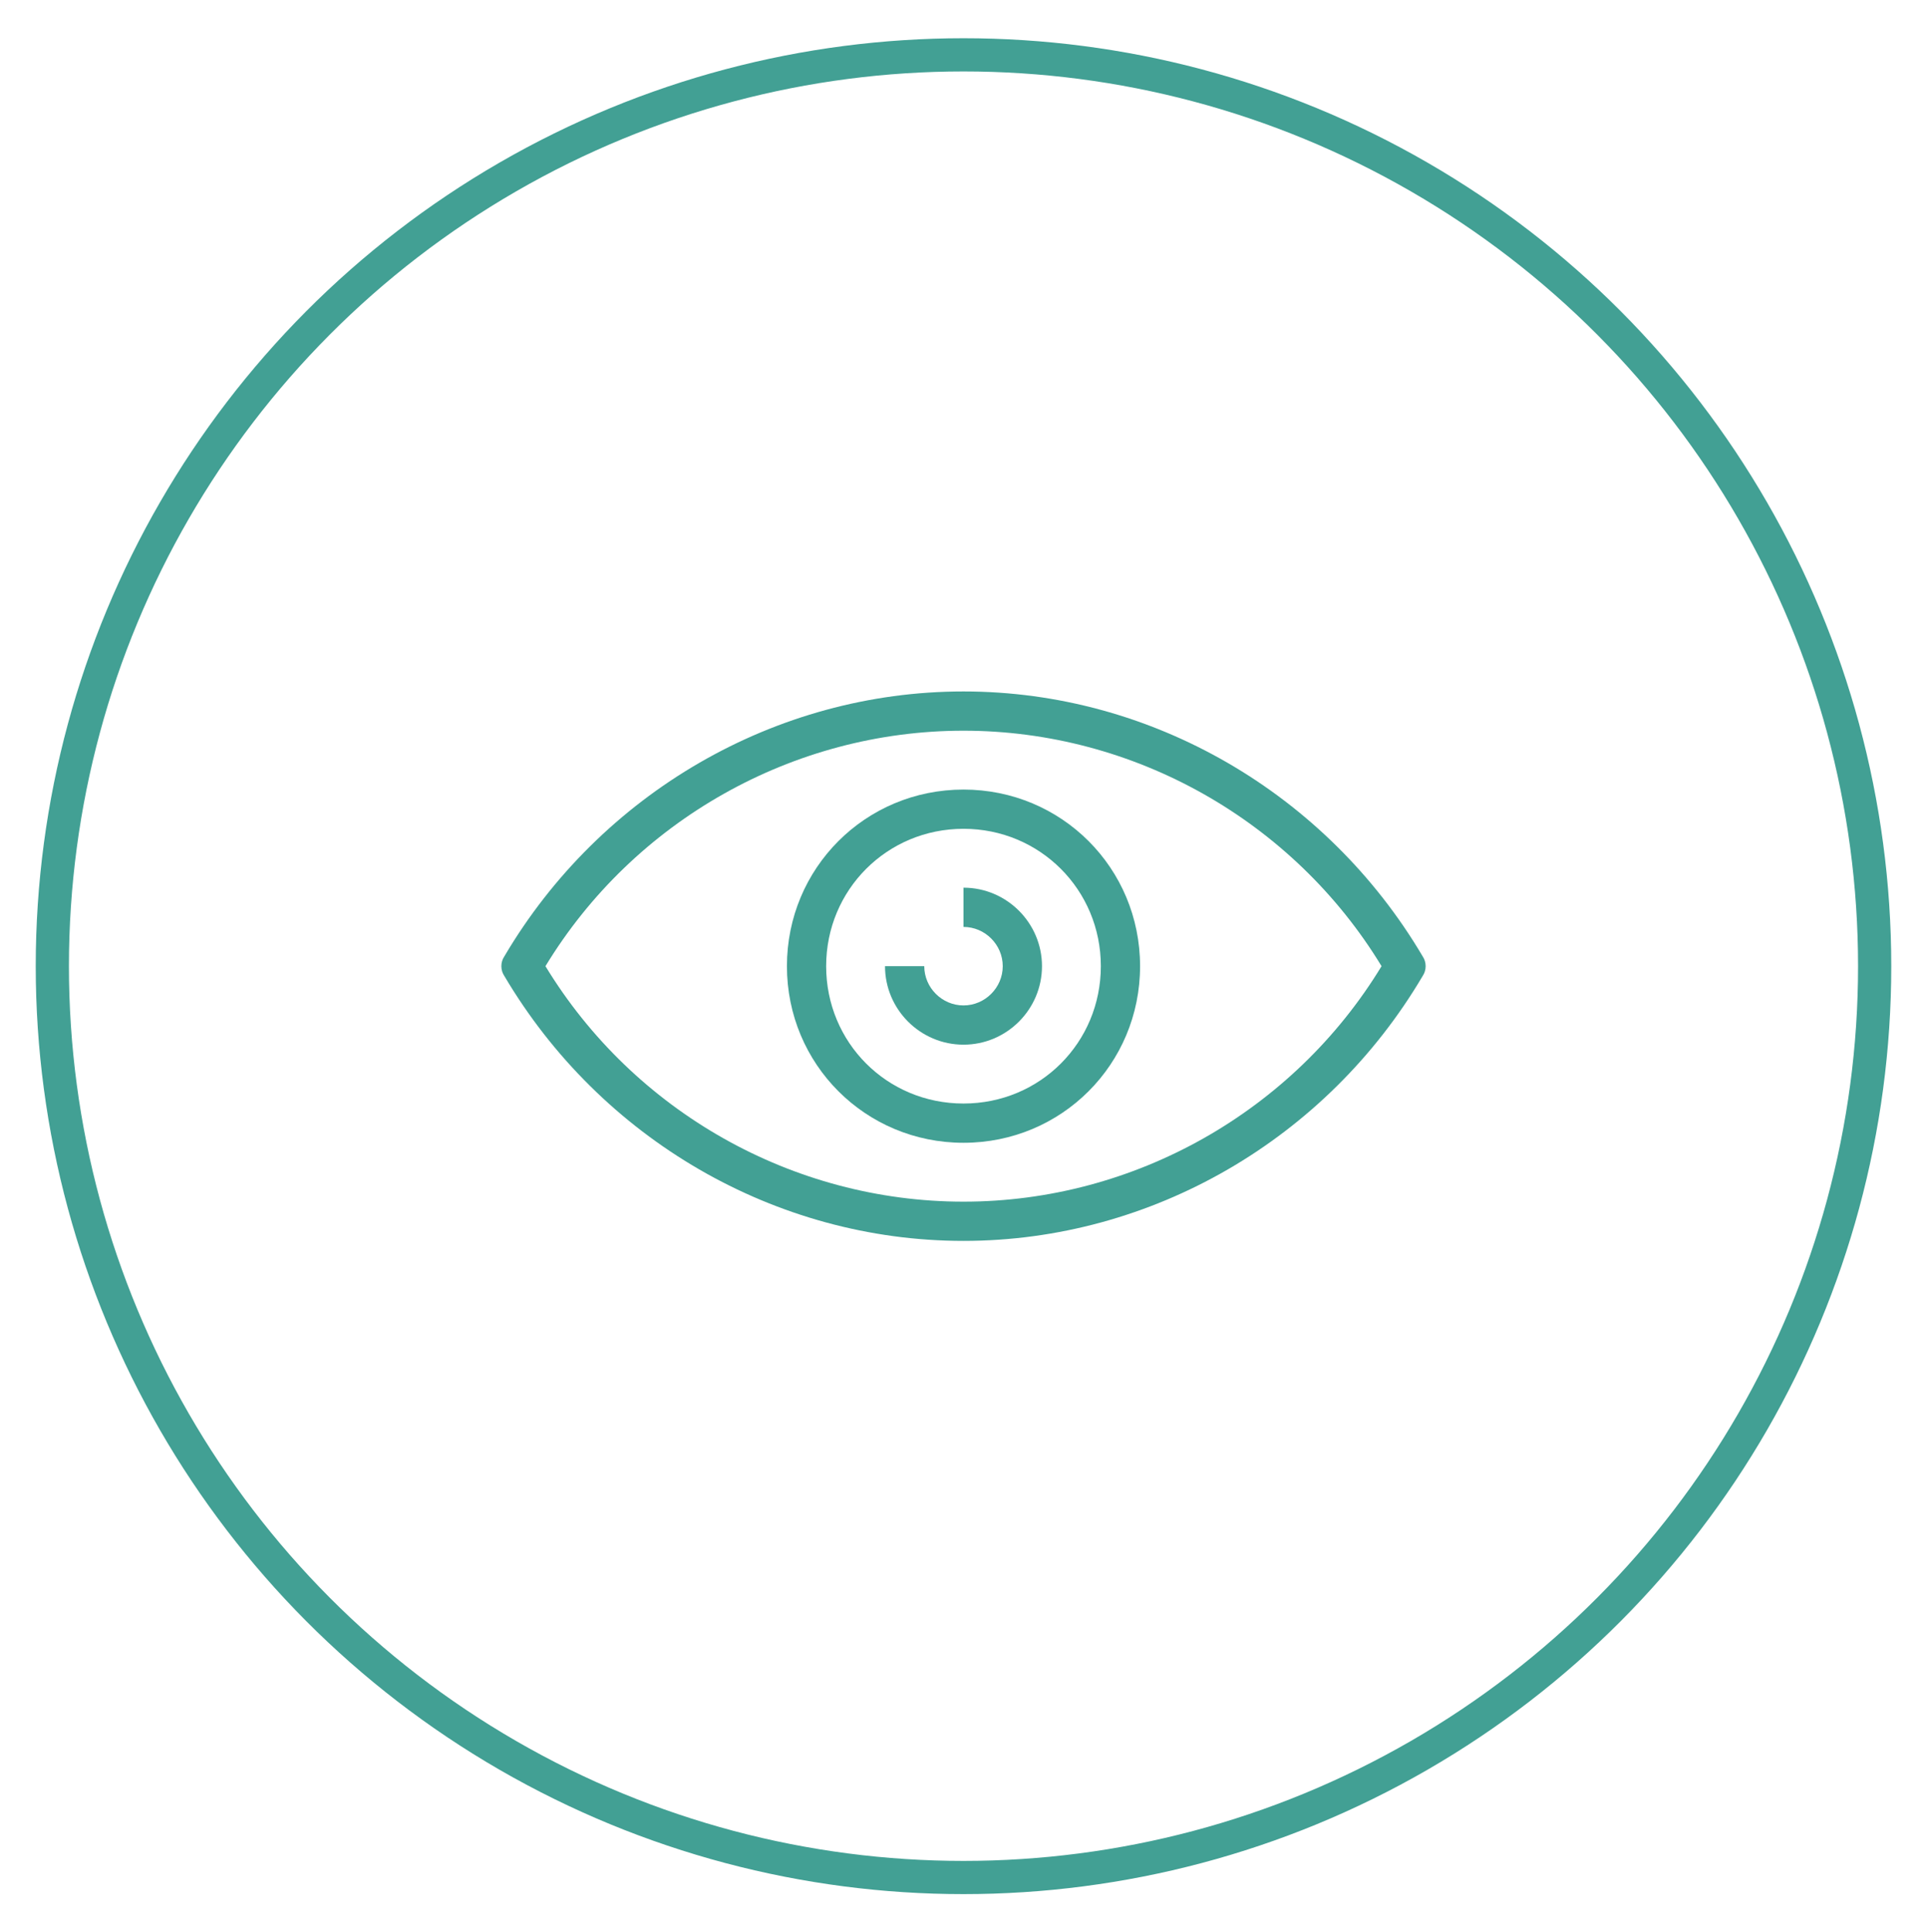
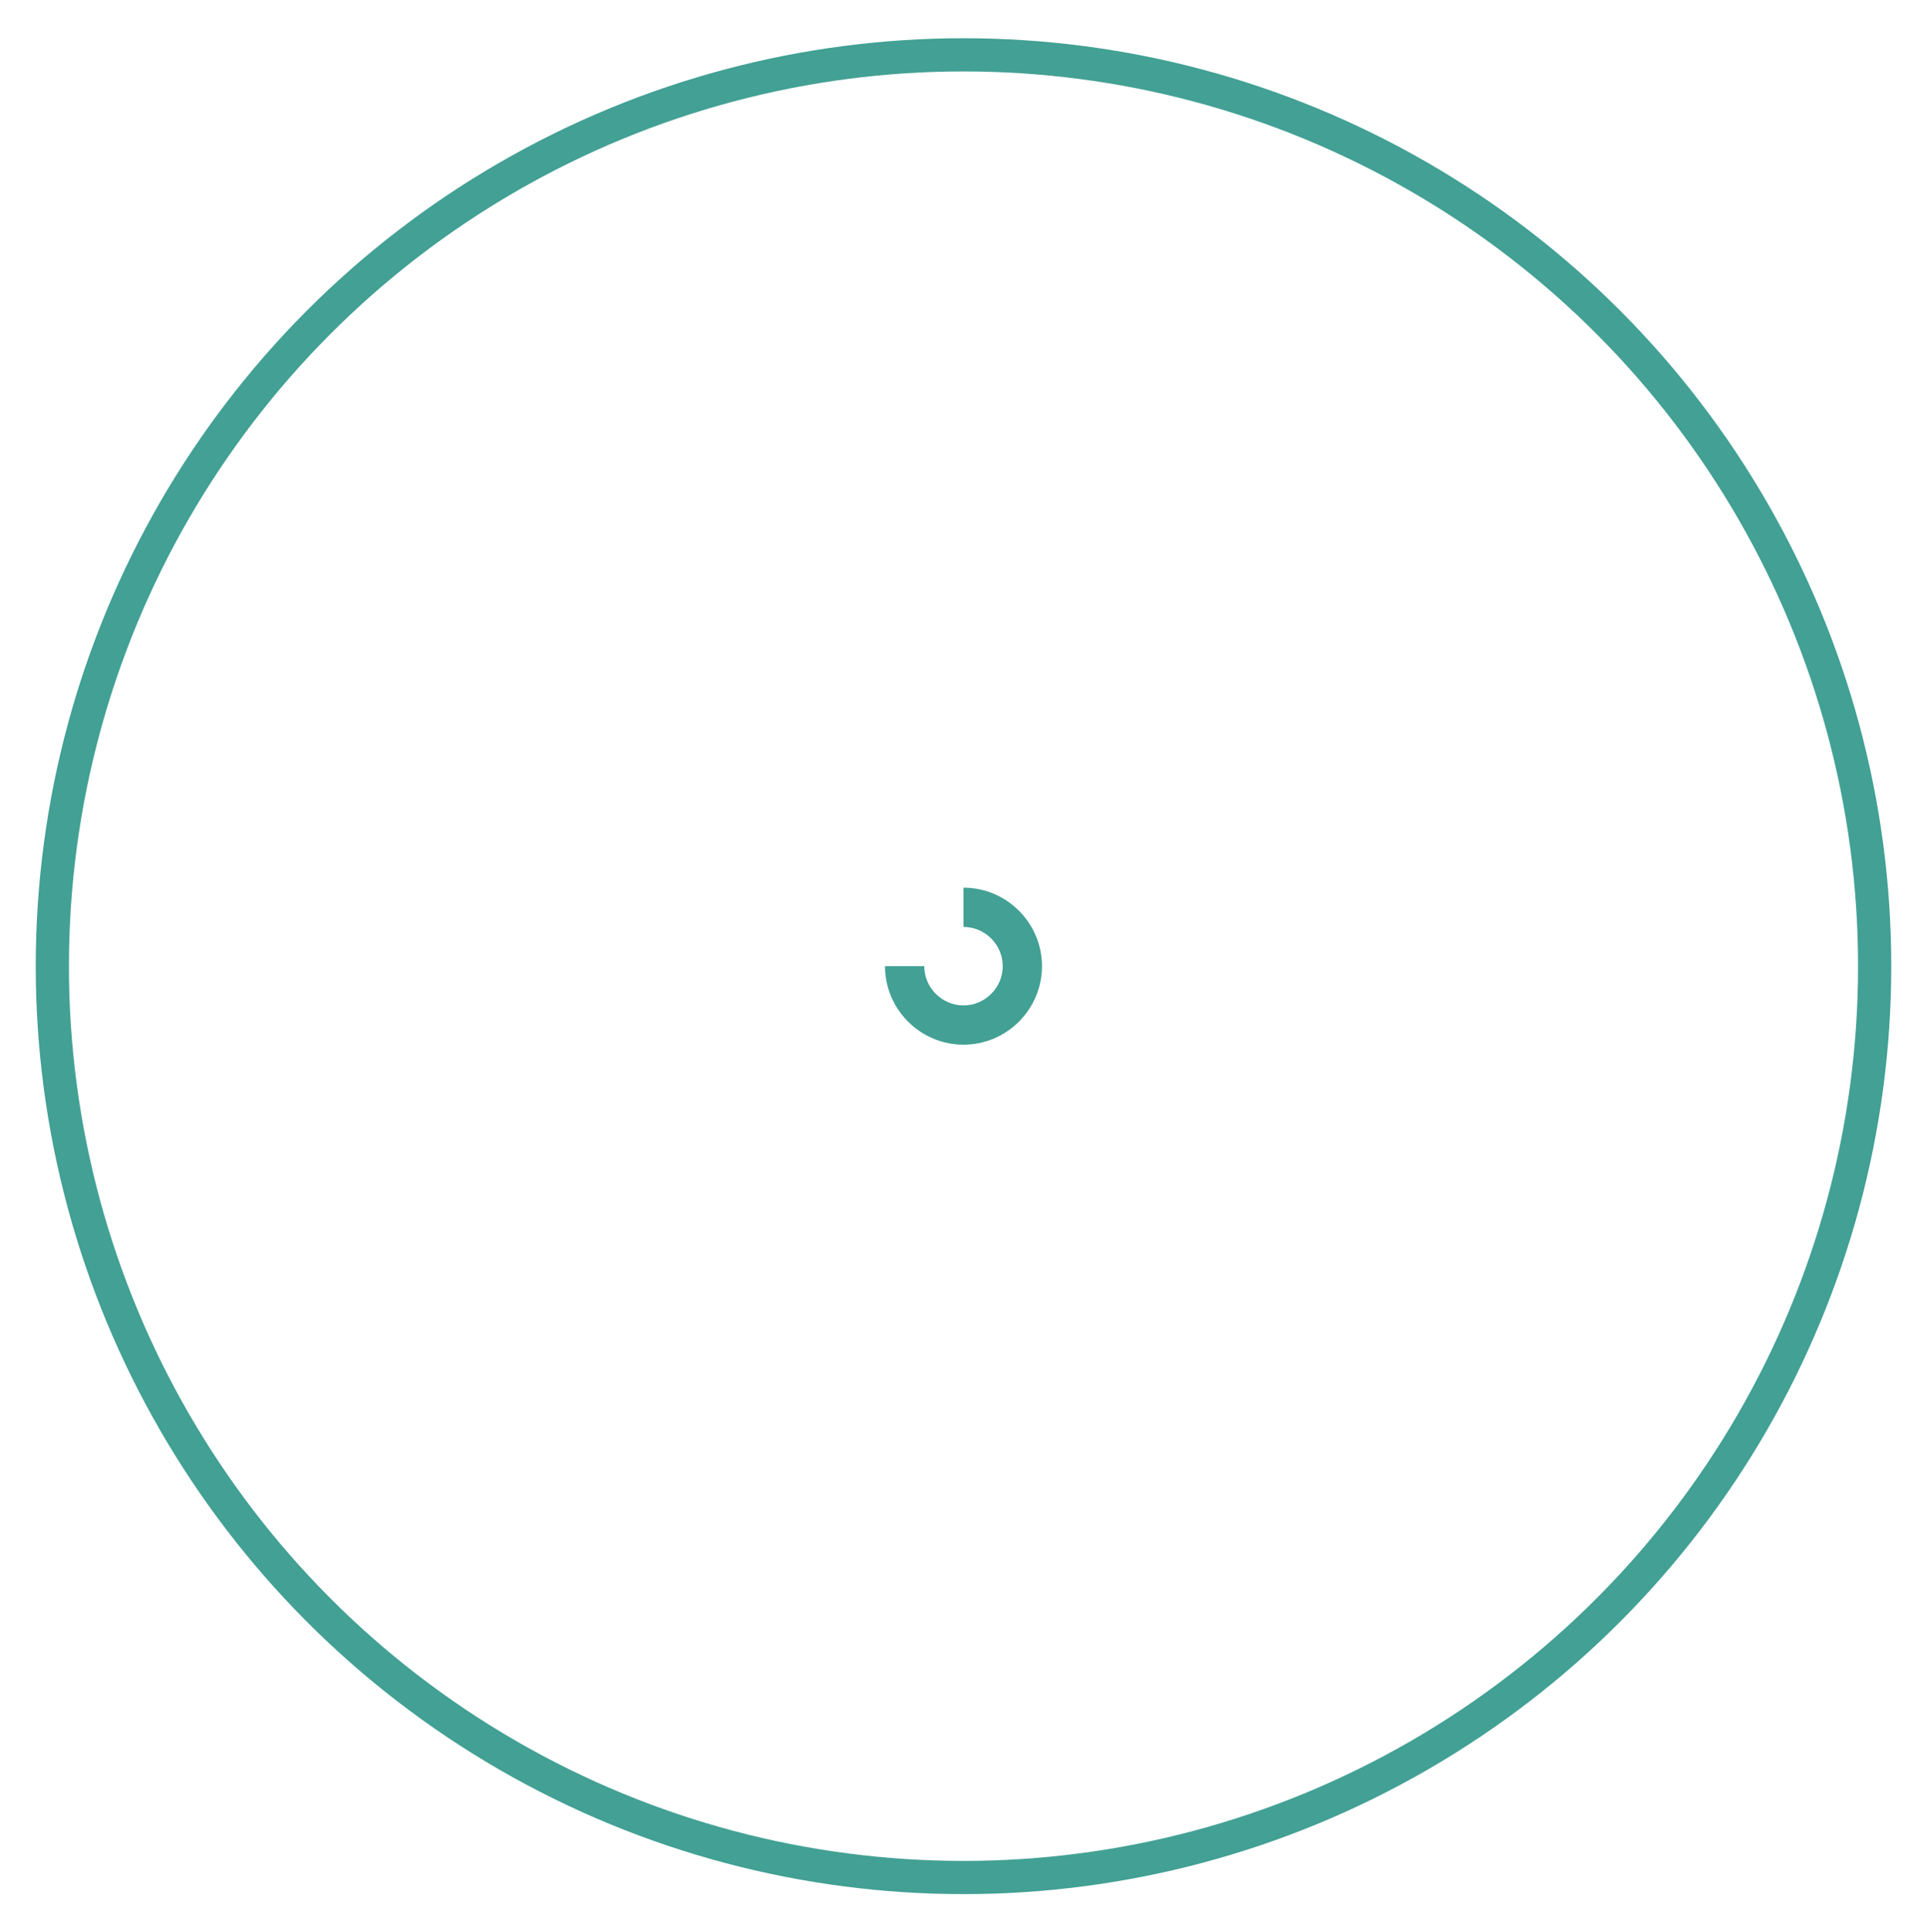
<svg xmlns="http://www.w3.org/2000/svg" version="1.1" id="Capa_1" x="0px" y="0px" width="290.22px" height="290.97px" viewBox="0 0 290.22 290.97" enable-background="new 0 0 290.22 290.97" xml:space="preserve">
  <path fill-rule="evenodd" clip-rule="evenodd" fill="#C8790C" d="M-198.694,152.847l10.994-10.82c0.087-0.131,0.087-0.35,0-0.481  l-10.994-10.864c-0.087-0.131-0.22-0.131-0.351,0l-1.358,1.402l8.541,8.543h-23.477c-0.657,0-1.271,0.569-1.271,1.269  c0,0.702,0.614,1.14,1.271,1.14h23.258l-8.322,8.453l1.358,1.359C-198.914,152.978-198.781,152.978-198.694,152.847  L-198.694,152.847z" />
  <circle fill="none" stroke="#42A094" stroke-width="5" stroke-miterlimit="10" cx="-541.74" cy="142.386" r="137.228" />
  <circle fill="none" stroke="#42A094" stroke-width="5" stroke-miterlimit="10" cx="145.11" cy="145.485" r="137.228" />
  <g>
-     <path fill="#42A094" d="M-489.696,110.561l5.917-5.916c0.983-0.984,1.307-2.449,0.829-3.755c-0.478-1.307-1.67-2.217-3.057-2.334   l-10.977-0.926l-0.926-10.977c-0.116-1.386-1.027-2.578-2.333-3.056c-1.306-0.478-2.771-0.154-3.755,0.829l-5.917,5.916   c-9.568-5.867-20.509-8.956-31.825-8.956c-16.293,0-31.612,6.345-43.134,17.866c-11.521,11.521-17.866,26.84-17.866,43.134   s6.345,31.612,17.866,43.134c11.521,11.521,26.84,17.866,43.134,17.866c16.293,0,31.612-6.345,43.134-17.866   c11.521-11.521,17.866-26.84,17.866-43.134C-480.74,131.07-483.83,120.13-489.696,110.561L-489.696,110.561z M-503.854,101.238   c0.147,1.737,1.525,3.115,3.262,3.262l6.315,0.532l-8.548,8.548l-9.323-0.786l-0.786-9.323l8.548-8.548L-503.854,101.238z    M-529.588,142.386c0,6.701-5.452,12.152-12.152,12.152c-6.701,0-12.152-5.452-12.152-12.152s5.452-12.152,12.152-12.152   c2.052,0,3.986,0.513,5.683,1.415l-8.21,8.21c-1.396,1.395-1.396,3.658,0,5.054c0.697,0.698,1.612,1.047,2.527,1.047   c0.915,0,1.83-0.349,2.527-1.047l8.21-8.21C-530.101,138.401-529.588,140.334-529.588,142.386L-529.588,142.386z M-530.862,126.453   c-3.099-2.122-6.846-3.368-10.878-3.368c-10.643,0-19.301,8.658-19.301,19.301s8.658,19.301,19.301,19.301   s19.301-8.658,19.301-19.301c0-4.032-1.245-7.779-3.368-10.878l10.205-10.205c4.662,5.769,7.459,13.105,7.459,21.083   c0,18.525-15.072,33.598-33.598,33.598c-18.525,0-33.598-15.072-33.598-33.598s15.072-33.598,33.598-33.598   c7.978,0,15.314,2.797,21.083,7.459L-530.862,126.453z M-503.662,180.465c-10.171,10.172-23.694,15.773-38.079,15.773   s-27.908-5.602-38.078-15.773c-10.172-10.171-15.773-23.694-15.773-38.079s5.602-27.908,15.773-38.079   c10.171-10.172,23.694-15.773,38.078-15.773c9.41,0,18.525,2.417,26.609,7.024l-4.031,4.031c-0.651,0.651-1.023,1.525-1.046,2.436   c-0.003,0.13,0.001,0.261,0.011,0.392l0.481,5.703c-6.354-4.099-13.916-6.48-22.024-6.48c-22.467,0-40.746,18.279-40.746,40.746   s18.279,40.746,40.746,40.746c22.467,0,40.746-18.279,40.746-40.746c0-8.108-2.381-15.67-6.48-22.024l5.703,0.481   c0.101,0.007,0.201,0.012,0.301,0.012c0.017,0,0.035-0.002,0.051-0.003c0.047,0,0.094-0.004,0.142-0.006   c0.077-0.005,0.155-0.01,0.232-0.019c0.047-0.006,0.095-0.014,0.142-0.021c0.075-0.012,0.15-0.026,0.224-0.043   c0.048-0.011,0.094-0.023,0.141-0.036c0.073-0.02,0.144-0.042,0.216-0.066c0.047-0.016,0.092-0.032,0.138-0.049   c0.07-0.027,0.139-0.057,0.208-0.089c0.044-0.02,0.087-0.039,0.131-0.061c0.069-0.035,0.136-0.074,0.202-0.113   c0.04-0.024,0.08-0.047,0.119-0.071c0.071-0.046,0.139-0.097,0.207-0.148c0.032-0.024,0.064-0.046,0.095-0.071   c0.097-0.078,0.191-0.161,0.28-0.25l4.031-4.031c4.606,8.084,7.024,17.199,7.024,26.609   C-487.889,156.771-493.49,170.294-503.662,180.465L-503.662,180.465z M-503.662,180.465" />
-   </g>
+     </g>
  <g>
-     <path fill="#42A094" d="M214.265,144.007c-14.49-24.519-40.799-39.89-69.154-39.89c-28.355,0-54.693,15.371-69.154,39.89   c-0.598,0.881-0.598,2.074,0,2.955c14.489,24.519,40.799,39.89,69.154,39.89c28.355,0,54.693-15.371,69.154-39.89   C214.861,146.082,214.861,144.889,214.265,144.007L214.265,144.007z M145.11,180.943c-25.713,0-49.664-13.582-62.961-35.458   c13.297-21.878,37.248-35.458,62.961-35.458c25.712,0,49.664,13.58,62.962,35.458C194.774,167.361,170.823,180.943,145.11,180.943   L145.11,180.943z M145.11,180.943" />
-     <path fill="#42A094" d="M145.11,118.892c-14.775,0-26.593,11.818-26.593,26.593c0,14.773,11.818,26.593,26.593,26.593   c14.773,0,26.593-11.82,26.593-26.593C171.704,130.71,159.884,118.892,145.11,118.892L145.11,118.892z M145.11,166.168   c-11.535,0-20.685-9.177-20.685-20.684c0-11.508,9.177-20.685,20.685-20.685c11.506,0,20.684,9.177,20.684,20.685   C165.794,156.991,156.646,166.168,145.11,166.168L145.11,166.168z M145.11,166.168" />
    <path fill="#42A094" d="M145.11,133.665v5.91c3.24,0,5.91,2.67,5.91,5.91c0,3.24-2.67,5.91-5.91,5.91c-3.239,0-5.91-2.67-5.91-5.91   h-5.91c0,6.507,5.313,11.82,11.82,11.82c6.507,0,11.82-5.313,11.82-11.82C156.93,138.979,151.617,133.665,145.11,133.665   L145.11,133.665z M145.11,133.665" />
  </g>
</svg>